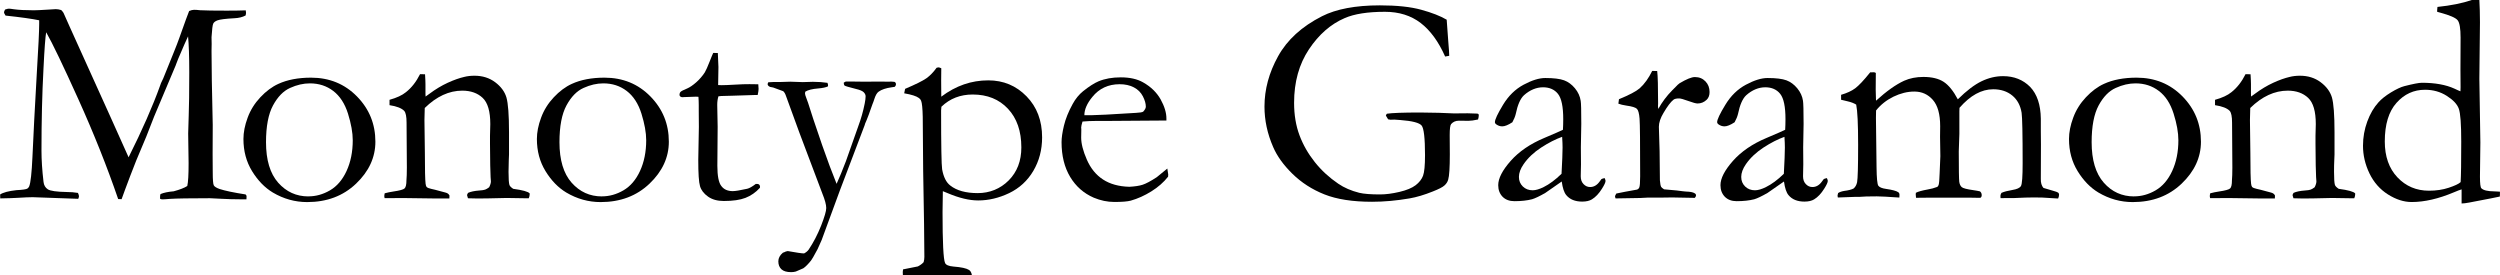
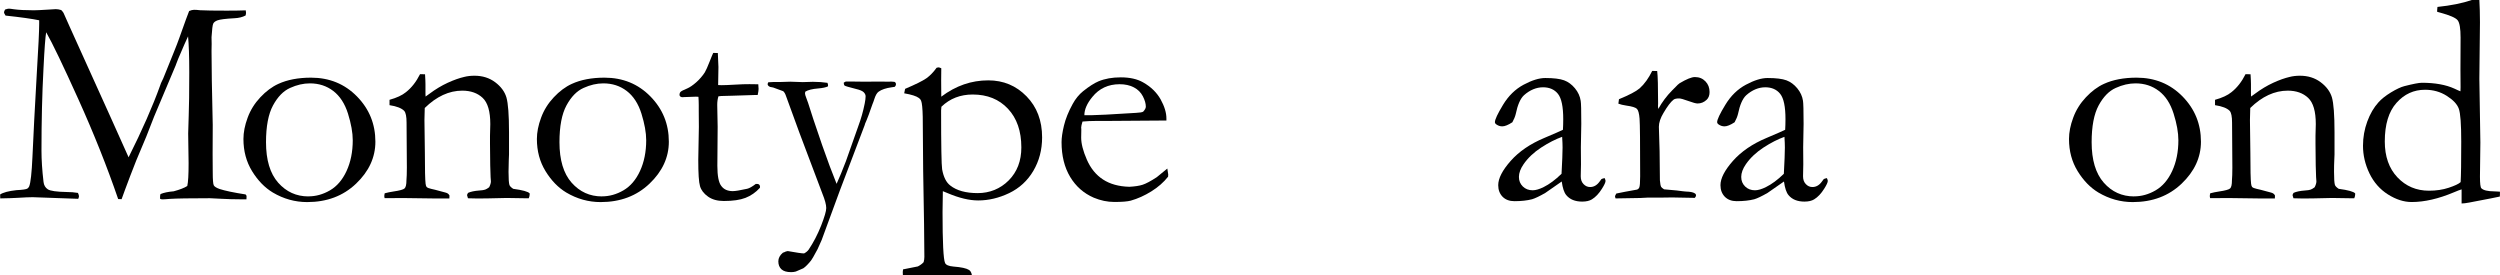
<svg xmlns="http://www.w3.org/2000/svg" id="_レイヤー_2" viewBox="0 0 415.31 45.75">
  <defs>
    <style>.cls-1{stroke-width:0px;}</style>
  </defs>
  <g id="_レイヤー_1-2">
    <path class="cls-1" d="M0,32.32c.5-.34,1.42-.59,2.73-.73,1.03-.05,1.64-.14,1.83-.27.13-.1.23-.22.29-.36.24-.6.42-2.23.54-4.89.15-3.47.39-8.08.72-13.84.27-4.39.4-7.14.4-8.23v-.63c-1.18-.24-3.04-.51-5.59-.78-.16-.24-.25-.43-.25-.56,0-.08.06-.23.17-.44.28-.1.49-.15.63-.15.13,0,.41.03.85.1.8.11,1.89.17,3.29.17.45,0,1.23-.04,2.34-.11.78-.06,1.22-.08,1.32-.08.26,0,.56.05.9.15.17.17.29.32.38.47l1.02,2.29,6.91,15.28,2.88,6.42c2.25-4.48,4-8.46,5.25-11.94.08-.26.18-.5.29-.71.15-.28.28-.59.41-.93.13-.34.66-1.64,1.58-3.91.37-.91.67-1.69.9-2.34.92-2.6,1.47-4.09,1.63-4.47.31-.13.58-.2.81-.2.26,0,.6.02,1,.07.91.05,2.4.07,4.46.07,1.27,0,2.32-.02,3.13-.05.03.18.05.31.05.39,0,.11-.02.27-.07.46-.52.28-1.15.43-1.88.46-1.45.08-2.37.2-2.76.34s-.64.33-.74.56c-.11.23-.2.98-.28,2.25l.02,1.12-.02,1.17c0,2.44.06,6.54.2,12.3l-.02,4.79.02,3.08c0,1.2.06,1.92.17,2.14.11.22.44.43.98.62.88.29,2.31.59,4.3.9.11.08.17.19.17.32,0,.15,0,.31-.02.49h-1.12c-.96,0-2.01-.03-3.13-.09-1.12-.06-1.73-.09-1.81-.09-3.34,0-5.56.04-6.65.11-.67.06-1.09.08-1.27.08-.11,0-.24-.03-.37-.1v-.32c0-.15.02-.3.07-.46.54-.23,1.27-.38,2.2-.46,1.03-.28,1.77-.57,2.25-.88.15-.62.22-1.88.22-3.79l-.07-4.94c0-.54.03-1.54.09-3.01.06-1.47.09-3.85.09-7.16,0-2.62-.07-4.61-.2-5.96-.28.57-.82,1.81-1.63,3.71l-.36.93-.05.15-3.6,8.54-1.29,3.3-1.68,4c-.73,1.84-1.35,3.47-1.87,4.88-.23.65-.41,1.16-.56,1.54l-.57-.02c-1.84-5.37-4.04-10.88-6.59-16.53-2.55-5.65-4.34-9.38-5.37-11.18-.13.7-.29,2.73-.45,6.1-.22,4.1-.33,8.62-.33,13.55,0,1.54.11,3.28.34,5.21.06.55.3.96.71,1.23.41.27,1.46.42,3.15.45.65,0,1.27.05,1.86.15.11.25.17.43.17.55,0,.08-.04.23-.12.43l-7.58-.27c-.55,0-1.41.04-2.58.11-.65.04-1.58.07-2.8.09l-.02-.66Z" />
    <path class="cls-1" d="M40.44,23.1c0-1.11.23-2.29.7-3.55.46-1.26,1.17-2.39,2.11-3.39.94-1,1.94-1.75,3-2.23,1.48-.68,3.29-1.03,5.42-1.03,3.04,0,5.59,1.04,7.63,3.12,2.04,2.08,3.06,4.59,3.06,7.52,0,2.6-1.07,4.93-3.21,6.97-2.14,2.04-4.85,3.06-8.12,3.06-2.02,0-3.92-.53-5.71-1.59-1.33-.8-2.48-1.98-3.44-3.54-.96-1.56-1.44-3.34-1.44-5.35ZM51.24,32.62c1.24,0,2.43-.33,3.58-1,1.15-.67,2.07-1.74,2.75-3.21.68-1.47,1.03-3.18,1.03-5.11,0-1.27-.27-2.74-.79-4.42-.53-1.68-1.35-2.93-2.45-3.77-1.1-.84-2.39-1.26-3.88-1.26-1.08,0-2.17.25-3.29.76-1.12.5-2.06,1.47-2.84,2.91-.77,1.43-1.16,3.47-1.16,6.1,0,2.96.67,5.2,2.02,6.73,1.35,1.52,3.02,2.28,5.03,2.28Z" />
    <path class="cls-1" d="M63.95,32.1c.41-.11.88-.21,1.42-.29,1.03-.15,1.64-.32,1.84-.51.2-.19.31-.64.31-1.34l.05-.88c.02-.32.02-.74.02-1.24l-.05-7.47c0-1.01-.13-1.65-.39-1.95-.44-.45-1.25-.77-2.44-.95v-.89c1.19-.33,2.1-.75,2.73-1.27.93-.73,1.71-1.73,2.34-2.99l.83.02c.05.77.07,1.31.07,1.64v1.62l.02.44c.2-.13.42-.29.68-.49.98-.73,1.98-1.33,3-1.8,1.03-.47,1.94-.79,2.73-.97.5-.13,1.07-.2,1.71-.2,1.33,0,2.48.36,3.44,1.08.96.72,1.58,1.56,1.87,2.53.28.97.43,2.9.43,5.78v3.69c0,.1-.01.42-.04.98-.02.55-.04,1.19-.04,1.91,0,1.14.05,1.87.15,2.18.08.21.29.42.63.64,1.56.21,2.47.46,2.73.76v.2c0,.16-.05.37-.15.61h-.46l-3.22-.05-3.17.07c-1.17.03-2.25.02-3.25-.02l-.15-.51c0-.1.06-.23.17-.39.44-.2,1.06-.33,1.86-.39.47-.03.8-.08.98-.15.18-.06.4-.2.66-.39.2-.39.29-.72.29-.98,0-.11-.02-.34-.05-.69-.05-.75-.08-2.62-.1-5.6v-1.27l.05-1.96c0-2.1-.42-3.55-1.27-4.35-.85-.8-1.98-1.2-3.39-1.2-1.09,0-2.16.24-3.2.72-1.04.48-2.05,1.2-3.03,2.16-.03.78-.05,1.45-.05,2l.07,5.4c0,2.82.04,4.54.12,5.18.03.26.09.44.17.54.13.13.39.24.78.32.39.08.84.2,1.35.34s.85.24,1.01.27c.33.08.54.24.66.49l-.02.49h-2.56l-5.27-.07c-1.22.02-1.99.02-2.32.02h-.61l-.05-.32c0-.11.02-.28.07-.49Z" />
    <path class="cls-1" d="M89.19,23.1c0-1.11.23-2.29.7-3.55.46-1.26,1.17-2.39,2.11-3.39.94-1,1.94-1.75,3-2.23,1.48-.68,3.29-1.03,5.42-1.03,3.04,0,5.59,1.04,7.63,3.12,2.04,2.08,3.06,4.59,3.06,7.52,0,2.6-1.07,4.93-3.21,6.97-2.14,2.04-4.85,3.06-8.12,3.06-2.02,0-3.92-.53-5.71-1.59-1.33-.8-2.48-1.98-3.44-3.54-.96-1.56-1.44-3.34-1.44-5.35ZM99.99,32.62c1.24,0,2.43-.33,3.58-1,1.15-.67,2.07-1.74,2.75-3.21.68-1.47,1.03-3.18,1.03-5.11,0-1.27-.27-2.74-.79-4.42-.53-1.68-1.35-2.93-2.45-3.77-1.1-.84-2.39-1.26-3.88-1.26-1.08,0-2.17.25-3.29.76-1.12.5-2.06,1.47-2.84,2.91-.77,1.43-1.16,3.47-1.16,6.1,0,2.96.67,5.2,2.02,6.73,1.35,1.52,3.02,2.28,5.03,2.28Z" />
    <path class="cls-1" d="M118.49,8.79l.76.02.1,2.32-.05,3c.31.02.5.02.59.02.42,0,1.23-.03,2.42-.1.76-.05,1.5-.07,2.2-.07.33,0,.81,0,1.46.02.03.33.05.59.05.78,0,.21-.05.55-.15,1h-.42l-3.78.12-1.88.05-.44.05c-.13.41-.2.88-.2,1.42l.07,3.66-.05,6.45c0,1.69.22,2.82.66,3.37.42.57,1.06.85,1.9.85.42,0,1.22-.13,2.39-.39.36-.08.84-.35,1.44-.81h.22c.15,0,.26.04.35.13.09.09.13.21.13.35l-.02.17c-.7.77-1.5,1.32-2.4,1.67s-2.1.52-3.6.52c-1.06,0-1.93-.24-2.62-.73-.69-.49-1.14-1.07-1.33-1.73-.2-.67-.29-2.12-.29-4.37l.1-5.49-.02-2.64v-.98c0-.46-.02-.91-.05-1.37l-.42-.02-2,.07-.2.02c-.18,0-.31-.04-.4-.12-.09-.08-.13-.18-.13-.29,0-.2.06-.35.18-.48s.49-.31,1.11-.57c.42-.18.92-.52,1.48-1.01.56-.5,1.04-1.05,1.43-1.65.2-.33.47-.94.83-1.86.26-.67.46-1.14.59-1.42Z" />
    <path class="cls-1" d="M127.62,13.67c.36-.03.66-.05.9-.05h1.17l1.59-.05,2.08.07,1.68-.05c.9,0,1.7.06,2.42.17.06.16.1.29.1.39l-.02.2c-.34.16-.87.28-1.59.34-1.01.08-1.73.26-2.17.54l-.05.27c0,.16.07.41.2.73.08.2.19.49.32.88.36,1.21,1.14,3.54,2.33,7,.87,2.49,1.67,4.64,2.4,6.43.45-.98.96-2.23,1.54-3.74l2.05-5.8c.47-1.26.83-2.53,1.08-3.8.1-.5.15-.9.15-1.2,0-.24-.11-.47-.32-.68-.21-.21-.63-.39-1.27-.54-1.16-.29-1.78-.48-1.88-.55s-.15-.23-.17-.48c.1-.08.21-.15.34-.2h1.51l1.64.02,2.44-.02,1.56.02.39-.02c.11,0,.3.02.56.05.16.08.24.21.24.39,0,.16-.07.31-.22.44l-.49.07c-.94.13-1.67.37-2.17.73-.28.2-.51.6-.71,1.22-.07.23-.17.52-.32.88-.08.2-.2.52-.35.98-.15.46-.35.99-.6,1.61l-.29.68-.02.12-4.15,10.93-3.02,8.22c-.2.41-.42.91-.68,1.52-.62,1.16-.99,1.8-1.1,1.91-.49.6-.91,1.03-1.27,1.27l-1.25.54c-.24.07-.51.1-.78.1-.73,0-1.27-.16-1.61-.48-.34-.32-.51-.76-.51-1.32,0-.52.25-1,.76-1.43.16-.05.33-.11.49-.2l.32-.07c1.45.26,2.35.39,2.71.39.34-.18.59-.39.76-.63.8-1.19,1.48-2.51,2.06-3.96.57-1.46.86-2.44.86-2.95,0-.55-.22-1.36-.65-2.42l-2.71-7.18c-.38-.93-1.49-3.96-3.35-9.08-.11-.33-.26-.57-.44-.73l-1.66-.61-.51-.1c-.28-.11-.42-.28-.42-.49l.12-.32Z" />
    <path class="cls-1" d="M149.99,45.68c-.02-.18-.02-.35-.02-.5,0-.12.02-.26.05-.43l2.46-.49c.39-.2.71-.43.96-.71.08-.29.12-.59.12-.88,0-2.5-.07-7.28-.2-14.32l-.07-8.93c-.03-1.41-.12-2.31-.27-2.68-.08-.2-.2-.35-.37-.46-.41-.31-1.22-.57-2.44-.78l.15-.74c1.76-.75,2.93-1.33,3.53-1.75.59-.42,1.16-1,1.7-1.75l.29-.07c.11,0,.28.05.49.15-.02,1.03-.02,1.7-.02,2.03l.02,2.69c1.2-.91,2.46-1.59,3.76-2.04,1.3-.45,2.65-.67,4.05-.67,2.51,0,4.62.88,6.35,2.65,1.73,1.77,2.59,4.04,2.59,6.82,0,2.07-.49,3.92-1.46,5.57-.97,1.64-2.31,2.87-4.01,3.69-1.7.81-3.42,1.22-5.15,1.22-1.47,0-3.15-.4-5.04-1.2-.31-.13-.59-.24-.83-.34-.03,1.3-.05,2.46-.05,3.47,0,5.04.14,7.86.42,8.46.15.33.6.52,1.37.59,1.31.1,2.18.29,2.6.56.25.15.41.44.49.88l-2.42.05-2.2-.05-3.67.02-3.18-.05ZM156.39,17.72c-.03.23-.05.44-.05.63,0,5.81.06,9.07.17,9.77.23,1.29.68,2.19,1.37,2.71,1.06.83,2.57,1.25,4.54,1.25s3.75-.7,5.15-2.11c1.4-1.41,2.1-3.23,2.1-5.48,0-2.7-.74-4.84-2.22-6.42-1.48-1.58-3.43-2.37-5.86-2.37-1.03,0-1.97.17-2.83.5-.86.33-1.65.84-2.37,1.53Z" />
    <path class="cls-1" d="M193.77,20.02l-9.79.07h-1.86c-.75,0-1.51.03-2.29.1-.15.49-.22.82-.22,1l.02.24v.24l-.02,1.2c0,.99.31,2.21.94,3.65.63,1.44,1.52,2.54,2.69,3.3,1.16.76,2.62,1.16,4.36,1.21.93-.05,1.67-.16,2.22-.34.55-.18,1.33-.59,2.34-1.25l1.76-1.44.15.98c0,.11,0,.24-.02.37-.73.93-1.66,1.74-2.78,2.44-1.12.7-2.26,1.21-3.42,1.54-.55.15-1.46.22-2.73.22-1.16,0-2.29-.24-3.42-.71-1.66-.72-2.97-1.87-3.92-3.45s-1.43-3.51-1.43-5.77c0-.72.13-1.64.4-2.76s.75-2.32,1.45-3.59c.47-.86,1.05-1.57,1.73-2.12.98-.78,1.83-1.33,2.56-1.64,1.06-.44,2.29-.66,3.69-.66,1.51,0,2.75.28,3.71.83,1.3.73,2.27,1.68,2.92,2.83.64,1.16.96,2.21.96,3.17v.34ZM180.14,19.14h1.15c.83,0,3.3-.13,7.42-.39.65-.03,1.05-.1,1.2-.2.29-.31.44-.59.44-.83,0-.5-.16-1.08-.49-1.72-.33-.64-.83-1.14-1.5-1.49-.68-.35-1.46-.52-2.36-.52-1.89,0-3.4.71-4.54,2.12-.88,1.07-1.32,2.08-1.32,3.03Z" />
-     <path class="cls-1" d="M240.33,3.27l.27,3.71c.1,1.12.15,1.89.15,2.29l-.68.12c-1.09-2.47-2.45-4.33-4.06-5.57-1.62-1.24-3.6-1.86-5.94-1.86-2.86,0-5.09.35-6.69,1.05-2.31.99-4.29,2.72-5.93,5.18-1.64,2.46-2.47,5.42-2.47,8.89,0,2,.3,3.8.9,5.4.6,1.6,1.45,3.08,2.55,4.46,1.1,1.38,2.4,2.57,3.89,3.58.98.67,2.14,1.17,3.49,1.51.76.18,1.9.27,3.42.27.98,0,2.06-.14,3.25-.42,1.19-.28,2.08-.65,2.69-1.11.6-.46,1.01-.99,1.23-1.57s.33-1.73.33-3.42c0-2.82-.19-4.46-.56-4.92-.37-.46-1.55-.77-3.54-.92l-.98-.07-.66.02c-.1-.02-.23-.04-.39-.07l-.37-.61c0-.08.06-.19.17-.32.85-.13,2.69-.2,5.52-.2.63,0,1.67.02,3.1.05l2.51.1,2.27-.02c.44,0,.97.02,1.59.05.11.02.19.04.22.09.03.04.05.11.05.21,0,.18-.04.41-.12.68-.68.15-1.21.22-1.59.22l-1.59-.02c-.54,0-.97.19-1.29.56-.16.18-.24.79-.24,1.83l.02,3.2c0,2.2-.09,3.6-.27,4.2-.1.36-.3.68-.61.96-.31.29-.96.62-1.95,1.01-1.42.57-2.7.95-3.86,1.15-2.15.37-4.22.56-6.23.56-3.22,0-5.86-.41-7.92-1.23-2.06-.82-3.83-1.97-5.32-3.43s-2.55-2.95-3.19-4.44c-.96-2.2-1.44-4.44-1.44-6.71,0-2.85.75-5.64,2.26-8.36,1.51-2.73,3.93-4.94,7.29-6.65,2.36-1.2,5.57-1.81,9.62-1.81,2.8,0,5.09.24,6.87.73s3.19,1.04,4.24,1.66Z" />
    <path class="cls-1" d="M266.57,29.59c.1.21.15.37.15.46,0,.24-.2.68-.59,1.29-.5.81-1.07,1.41-1.68,1.78-.39.24-.93.37-1.61.37-1.17,0-2.05-.36-2.64-1.07-.36-.42-.61-1.18-.76-2.27l-2.73,1.9c-.96.55-1.69.9-2.2,1.05-.81.21-1.79.32-2.93.32-.83,0-1.49-.25-1.97-.74-.48-.5-.72-1.14-.72-1.92,0-1.12.69-2.47,2.07-4.03,1.38-1.56,3.25-2.84,5.62-3.83,1.66-.7,2.68-1.15,3.06-1.34.03-.54.05-1.12.05-1.76,0-2.07-.29-3.47-.87-4.2-.58-.73-1.41-1.1-2.49-1.1s-2.18.44-3.16,1.32c-.6.55-1.06,1.6-1.37,3.12-.1.42-.29.88-.56,1.37-.7.46-1.26.68-1.68.68-.36,0-.68-.11-.98-.32-.16-.11-.24-.24-.24-.39,0-.42.45-1.38,1.35-2.87s2.04-2.6,3.42-3.34c1.38-.74,2.58-1.11,3.6-1.11,1.4,0,2.44.13,3.12.38.68.25,1.29.7,1.81,1.33s.84,1.33.95,2.08c.07.36.1,1.64.1,3.83l-.07,3.88.02,2.83c0,.37,0,.69-.02.95-.02.47-.02.82-.02,1.05,0,.54.15.97.46,1.29.31.33.68.49,1.1.49.62,0,1.15-.31,1.59-.93l.29-.39c.08-.05.26-.11.54-.17ZM259.41,28.88c.11-2.07.17-3.52.17-4.37,0-.44-.02-1.03-.07-1.78-1.09.39-2.25.98-3.48,1.78-1.23.8-2.2,1.72-2.92,2.76-.52.75-.78,1.46-.78,2.12s.22,1.16.65,1.59c.43.42.98.63,1.63.63.51,0,1.12-.18,1.84-.54.95-.47,1.93-1.2,2.96-2.2Z" />
    <path class="cls-1" d="M268.39,32.98l-.1-.32c0-.11.07-.28.22-.51l1.44-.29,2.03-.37c.16-.08.28-.19.34-.34.1-.21.15-.84.15-1.88,0-5.52-.03-8.71-.1-9.57-.07-.85-.21-1.39-.44-1.62-.23-.23-.81-.41-1.76-.54-.55-.08-.99-.19-1.32-.32l.1-.74c1.71-.7,2.86-1.31,3.44-1.81.81-.73,1.5-1.7,2.08-2.89l.83.02c.1.81.15,2.62.15,5.42l-.02.42c0,.1.02.25.05.46.62-1.12,1.39-2.16,2.32-3.1l.56-.56c.23-.26.45-.46.66-.61,1.14-.68,1.99-1.03,2.54-1.03.72,0,1.3.24,1.76.72.46.48.68,1.07.68,1.77,0,.55-.16.98-.49,1.29-.44.41-.94.61-1.51.61-.26,0-.77-.14-1.54-.42-.77-.28-1.27-.42-1.51-.42-.46,0-.77.07-.95.22-.46.36-1.01,1.09-1.66,2.2-.5.83-.76,1.6-.76,2.29l.12,4.04.05,4.85c.05.55.11.91.2,1.08.06.11.23.25.49.42,1.76.15,2.8.25,3.12.32.23.02.4.03.51.05.7.02,1.19.11,1.46.29.15.08.22.2.22.37,0,.1-.07.23-.2.39l-2.71-.05-1.03-.02-1.49.02h-2.49l-1.34.07-4.1.07Z" />
    <path class="cls-1" d="M303.49,29.59c.1.21.15.37.15.46,0,.24-.2.68-.59,1.29-.5.81-1.07,1.41-1.68,1.78-.39.24-.93.37-1.61.37-1.17,0-2.05-.36-2.64-1.07-.36-.42-.61-1.18-.76-2.27l-2.73,1.9c-.96.55-1.69.9-2.2,1.05-.81.21-1.79.32-2.93.32-.83,0-1.49-.25-1.97-.74-.48-.5-.72-1.14-.72-1.92,0-1.12.69-2.47,2.07-4.03s3.25-2.84,5.62-3.83c1.66-.7,2.68-1.15,3.06-1.34.03-.54.05-1.12.05-1.76,0-2.07-.29-3.47-.87-4.2-.58-.73-1.41-1.1-2.49-1.1s-2.18.44-3.16,1.32c-.6.55-1.06,1.6-1.37,3.12-.1.42-.29.88-.56,1.37-.7.46-1.26.68-1.68.68-.36,0-.68-.11-.98-.32-.16-.11-.24-.24-.24-.39,0-.42.45-1.38,1.36-2.87.9-1.49,2.04-2.6,3.42-3.34,1.38-.74,2.58-1.11,3.6-1.11,1.4,0,2.44.13,3.12.38.68.25,1.29.7,1.81,1.33.52.63.84,1.33.95,2.08.06.36.1,1.64.1,3.83l-.07,3.88.02,2.83c0,.37,0,.69-.02.95-.02.47-.02.82-.02,1.05,0,.54.15.97.46,1.29.31.33.67.49,1.1.49.62,0,1.15-.31,1.59-.93l.29-.39c.08-.05.26-.11.54-.17ZM296.34,28.88c.11-2.07.17-3.52.17-4.37,0-.44-.02-1.03-.07-1.78-1.09.39-2.25.98-3.48,1.78-1.22.8-2.2,1.72-2.92,2.76-.52.75-.78,1.46-.78,2.12s.22,1.16.65,1.59c.43.42.98.63,1.63.63.51,0,1.12-.18,1.84-.54.95-.47,1.94-1.2,2.96-2.2Z" />
-     <path class="cls-1" d="M305.34,32.08c.26-.18.62-.3,1.07-.37.65-.08,1.16-.21,1.51-.39.29-.24.49-.59.59-1.05.11-.59.17-2.64.17-6.18s-.11-5.7-.32-6.71c-.36-.23-.82-.41-1.39-.54-.18-.03-.55-.12-1.12-.27v-.82c.96-.28,1.75-.64,2.34-1.08s1.43-1.32,2.49-2.65h.15c.1,0,.25,0,.47-.02.13.02.24.06.32.12l-.02,2.78c0,.57.02,1.18.05,1.83,1.74-1.58,3.3-2.69,4.68-3.32.94-.42,2.01-.63,3.19-.63,1.41,0,2.53.27,3.36.81.83.54,1.62,1.51,2.36,2.91,1.45-1.43,2.76-2.43,3.94-3,1.18-.57,2.37-.85,3.58-.85,1.82,0,3.32.6,4.49,1.78,1.16,1.21,1.75,2.97,1.78,5.3v2.03l.02,2.22-.02,5.72c-.02.67.13,1.17.44,1.52.13.05.63.2,1.49.44.54.15.85.26.95.34s.15.2.15.34c0,.18-.05.39-.15.63h-.17l-2.46-.15c-.29-.02-.75-.02-1.39-.02-.78,0-1.87.03-3.26.1h-1.24c-.18,0-.53,0-1.05.02-.02-.15-.02-.28-.02-.39,0-.13.06-.29.17-.49.44-.2,1.04-.35,1.81-.48.76-.12,1.24-.34,1.43-.66.19-.32.28-1.58.28-3.8,0-4.81-.06-7.6-.17-8.36-.2-1.22-.71-2.18-1.55-2.87s-1.9-1.04-3.17-1.04c-.98,0-1.93.26-2.86.77-.93.51-1.84,1.28-2.74,2.31l-.02.59v3.74l-.1,2.91c0,2.96.03,4.65.08,5.05.06.41.2.7.42.89.22.19.86.35,1.92.5.47.07.84.13,1.1.2.2.16.29.37.29.63,0,.21-.07.36-.22.44h-.42l-1.22-.02h-7.1l-1.95.02c-.03-.24-.05-.42-.05-.54l.02-.29c.36-.2,1.03-.38,2-.56.5-.08,1.03-.22,1.56-.42.1-.08.17-.19.22-.32.08-.23.14-.88.17-1.95l.12-2.83-.05-3.2.02-1.78c0-2-.41-3.46-1.22-4.38-.81-.92-1.83-1.38-3.07-1.38-1.15,0-2.31.29-3.47.85-1.16.57-2.12,1.33-2.89,2.29-.02.46-.02.87-.02,1.25l.1,8.2c.02,1.79.12,2.81.3,3.06.19.25.61.43,1.26.52,1.04.15,1.72.33,2.03.54.15.1.22.24.22.44,0,.13,0,.29-.02.46-1.86-.13-3.11-.2-3.74-.2s-1.24,0-1.76.02l-1.22.07h-.76l-2.74.1c-.03-.11-.05-.21-.05-.28s.03-.23.1-.47Z" />
    <path class="cls-1" d="M343.71,23.1c0-1.11.23-2.29.7-3.55.46-1.26,1.17-2.39,2.11-3.39.94-1,1.94-1.75,3-2.23,1.48-.68,3.29-1.03,5.42-1.03,3.04,0,5.59,1.04,7.63,3.12,2.04,2.08,3.06,4.59,3.06,7.52,0,2.6-1.07,4.93-3.21,6.97-2.14,2.04-4.85,3.06-8.12,3.06-2.02,0-3.92-.53-5.71-1.59-1.33-.8-2.48-1.98-3.44-3.54-.96-1.56-1.44-3.34-1.44-5.35ZM354.52,32.62c1.24,0,2.43-.33,3.58-1,1.15-.67,2.07-1.74,2.75-3.21.68-1.47,1.03-3.18,1.03-5.11,0-1.27-.26-2.74-.79-4.42-.53-1.68-1.34-2.93-2.45-3.77-1.1-.84-2.39-1.26-3.88-1.26-1.08,0-2.17.25-3.29.76-1.12.5-2.06,1.47-2.84,2.91-.77,1.43-1.16,3.47-1.16,6.1,0,2.96.67,5.2,2.02,6.73,1.34,1.52,3.02,2.28,5.03,2.28Z" />
    <path class="cls-1" d="M367.22,32.1c.41-.11.88-.21,1.42-.29,1.03-.15,1.64-.32,1.84-.51.2-.19.3-.64.3-1.34l.05-.88c.02-.32.02-.74.02-1.24l-.05-7.47c0-1.01-.13-1.65-.39-1.95-.44-.45-1.25-.77-2.44-.95v-.89c1.19-.33,2.1-.75,2.73-1.27.93-.73,1.71-1.73,2.34-2.99l.83.02c.05.77.07,1.31.07,1.64v1.62l.02.44c.2-.13.42-.29.68-.49.98-.73,1.98-1.33,3-1.8,1.03-.47,1.94-.79,2.73-.97.5-.13,1.07-.2,1.71-.2,1.33,0,2.48.36,3.44,1.08.96.72,1.58,1.56,1.87,2.53.28.97.43,2.9.43,5.78v3.69c0,.1-.01.42-.04.98-.03.55-.04,1.19-.04,1.91,0,1.14.05,1.87.15,2.18.08.21.29.42.63.64,1.56.21,2.47.46,2.73.76v.2c0,.16-.05.37-.15.61h-.46l-3.22-.05-3.17.07c-1.17.03-2.25.02-3.25-.02l-.15-.51c0-.1.06-.23.17-.39.44-.2,1.06-.33,1.86-.39.47-.03.8-.08.98-.15.18-.06.4-.2.66-.39.2-.39.29-.72.29-.98,0-.11-.02-.34-.05-.69-.05-.75-.08-2.62-.1-5.6v-1.27l.05-1.96c0-2.1-.42-3.55-1.27-4.35-.85-.8-1.98-1.2-3.39-1.2-1.09,0-2.16.24-3.2.72-1.04.48-2.05,1.2-3.03,2.16-.03.78-.05,1.45-.05,2l.07,5.4c0,2.82.04,4.54.12,5.18.03.26.09.44.17.54.13.13.39.24.78.32.39.08.84.2,1.35.34.51.15.85.24,1.01.27.33.08.54.24.66.49l-.02.49h-2.56l-5.27-.07c-1.22.02-1.99.02-2.32.02h-.61l-.05-.32c0-.11.02-.28.07-.49Z" />
    <path class="cls-1" d="M408.74,15.19l.02-.71-.02-2.86.02-5.4c0-1.5-.16-2.45-.49-2.86-.33-.41-1.28-.82-2.86-1.25-.11-.03-.29-.08-.54-.15v-.27c0-.16.02-.34.05-.54,2.21-.23,4.12-.61,5.71-1.15l1.25-.02c.06,1.11.1,2.34.1,3.71l-.1,9.4.17,10.6-.07,5.64c0,1.16.08,1.81.24,1.95.33.33,1.04.5,2.15.51.23,0,.54.02.93.05v.44c0,.11,0,.24-.02.37-.5.11-1.03.22-1.56.32l-3.54.68c-.52.1-.94.15-1.25.15v-2.34c-.28.08-.71.24-1.29.49-2.54,1.07-4.88,1.61-7.01,1.61-1.29,0-2.6-.42-3.93-1.26-1.33-.84-2.36-2.01-3.08-3.5-.72-1.5-1.07-3.03-1.07-4.59,0-1.4.24-2.74.71-4.02.47-1.28,1.09-2.34,1.86-3.19.49-.55,1.18-1.1,2.08-1.65.89-.54,1.64-.89,2.22-1.04,1.45-.37,2.42-.56,2.91-.56,2.2,0,4,.33,5.42.98.44.21.77.36,1,.44ZM408.77,30.27c.07-1.09.1-3.34.1-6.74,0-2.88-.13-4.7-.4-5.46s-.94-1.47-2.01-2.15c-1.07-.68-2.27-1.01-3.6-1.01-1.87,0-3.45.72-4.74,2.17-1.3,1.45-1.95,3.59-1.95,6.42,0,2.49.7,4.48,2.1,5.96,1.4,1.48,3.15,2.22,5.24,2.22,1.2,0,2.29-.16,3.28-.49.99-.33,1.65-.63,1.97-.93Z" />
  </g>
</svg>